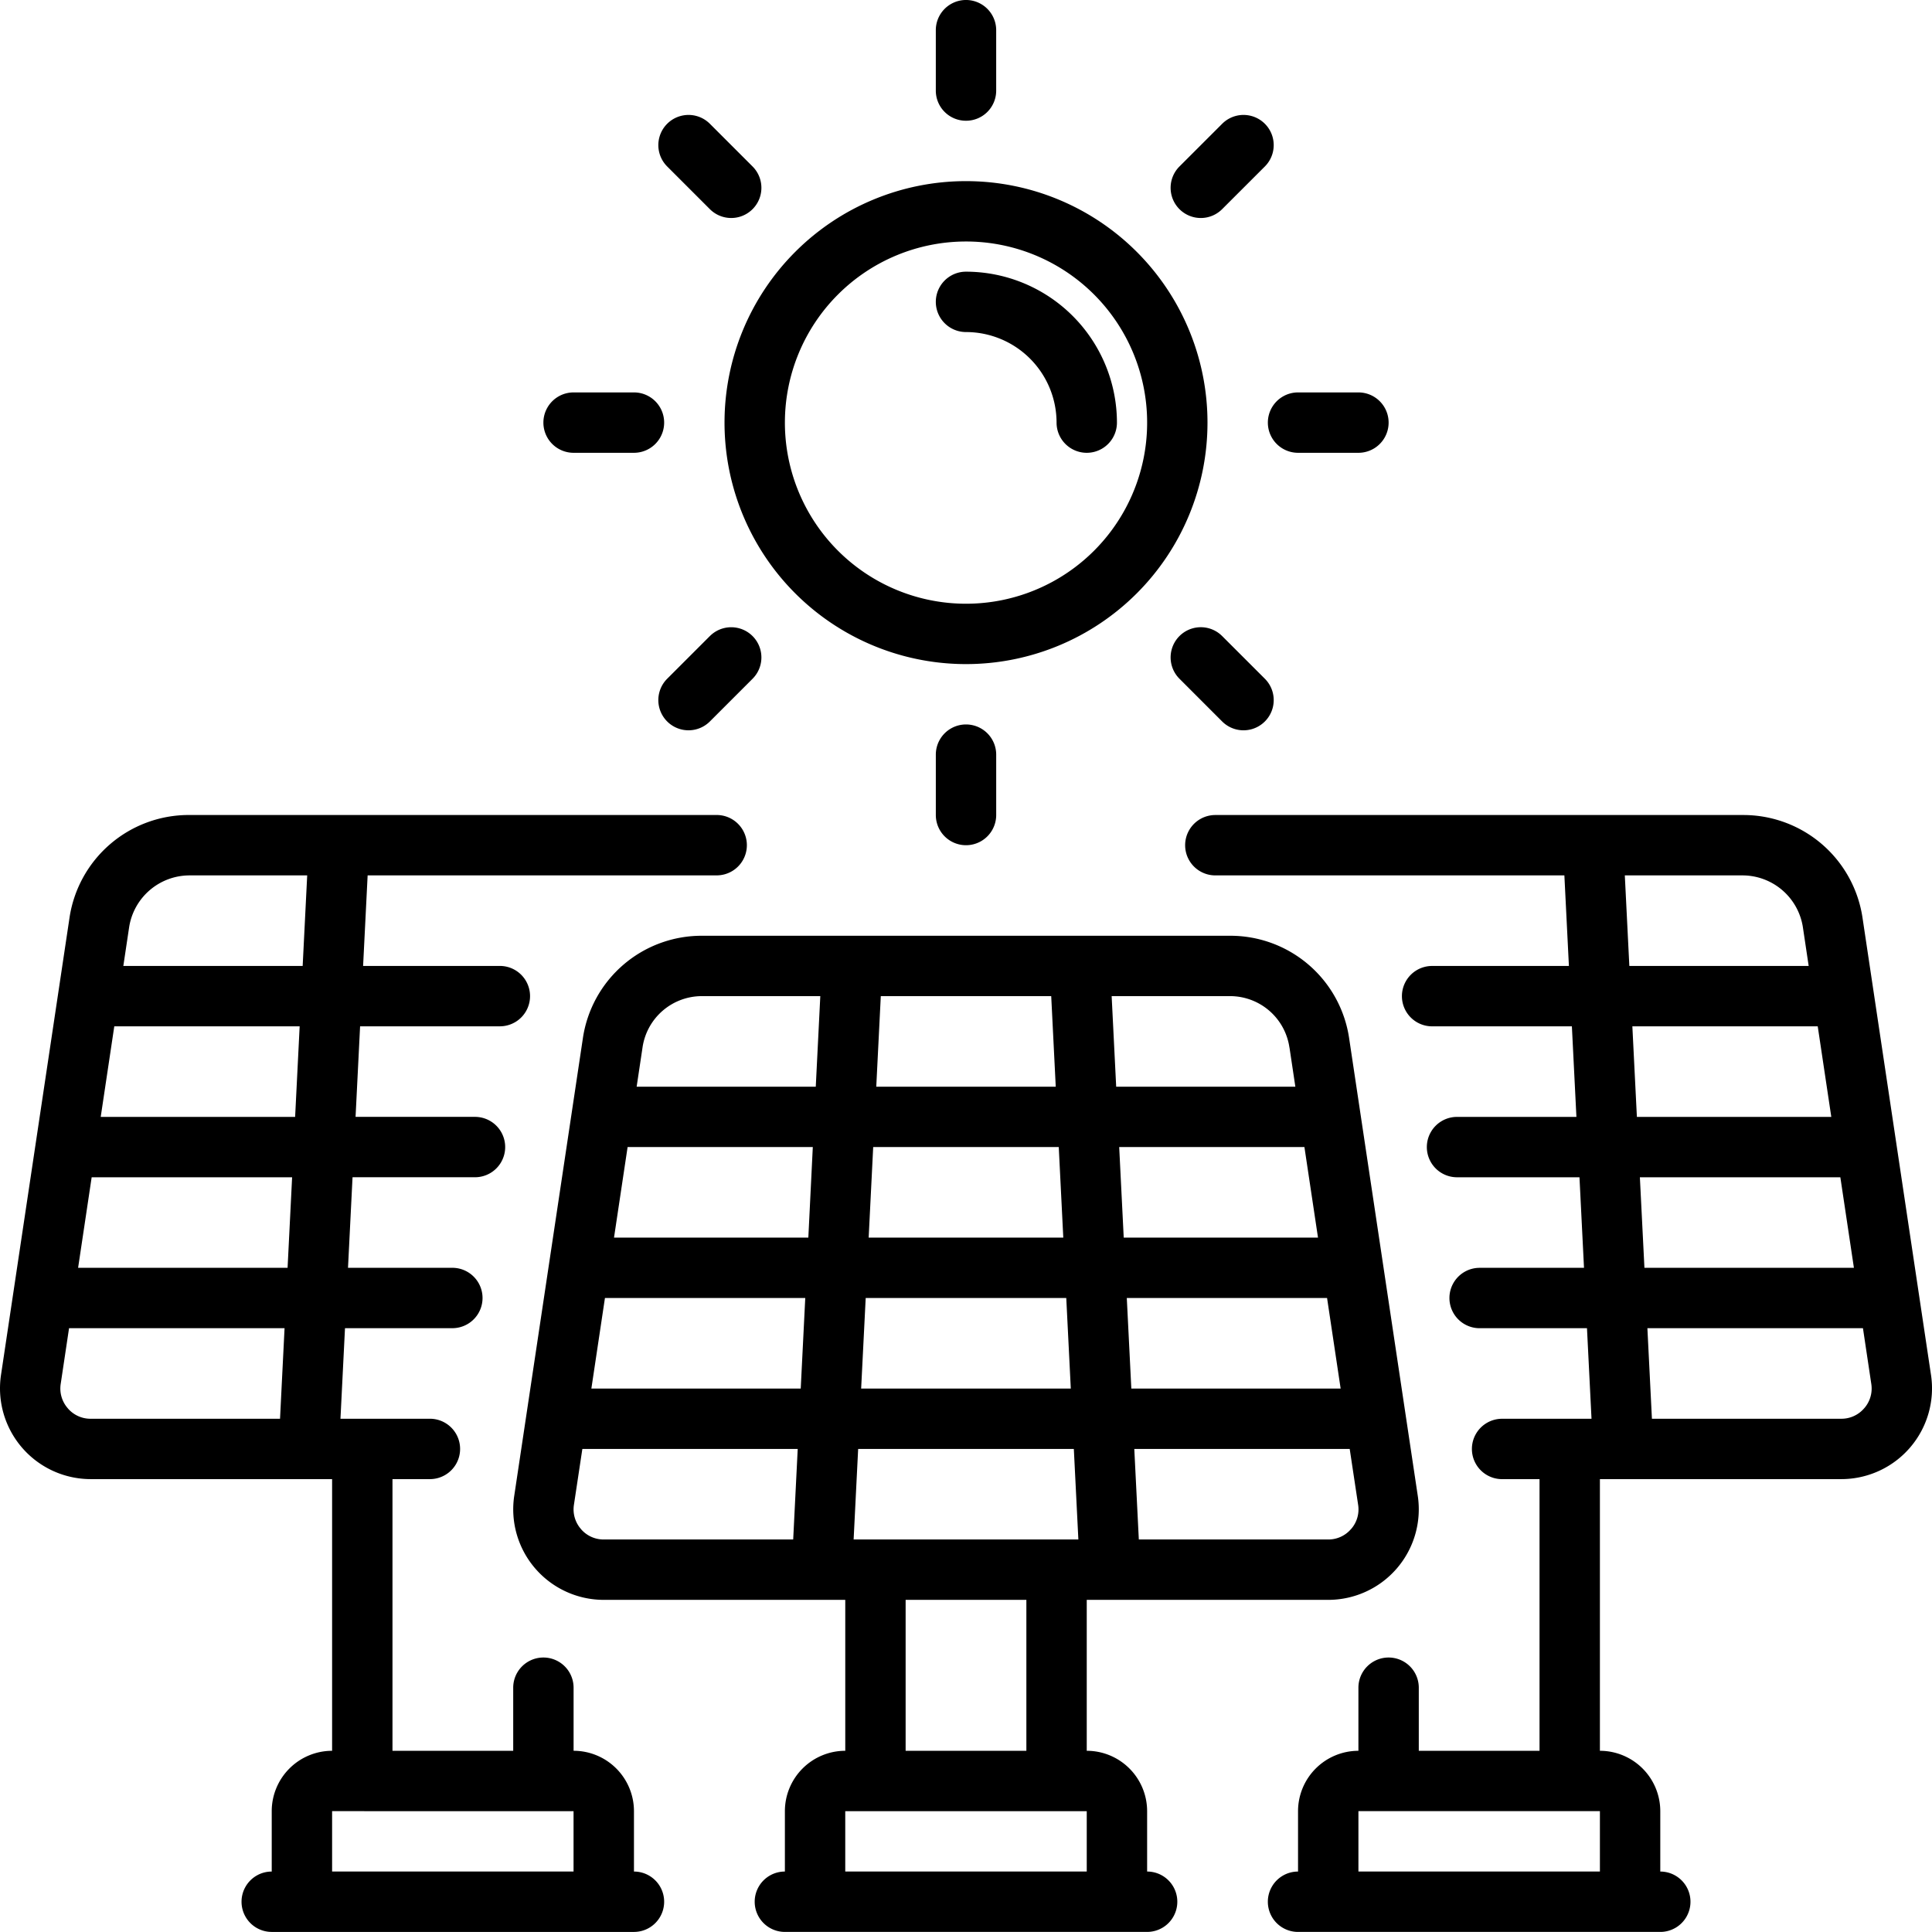
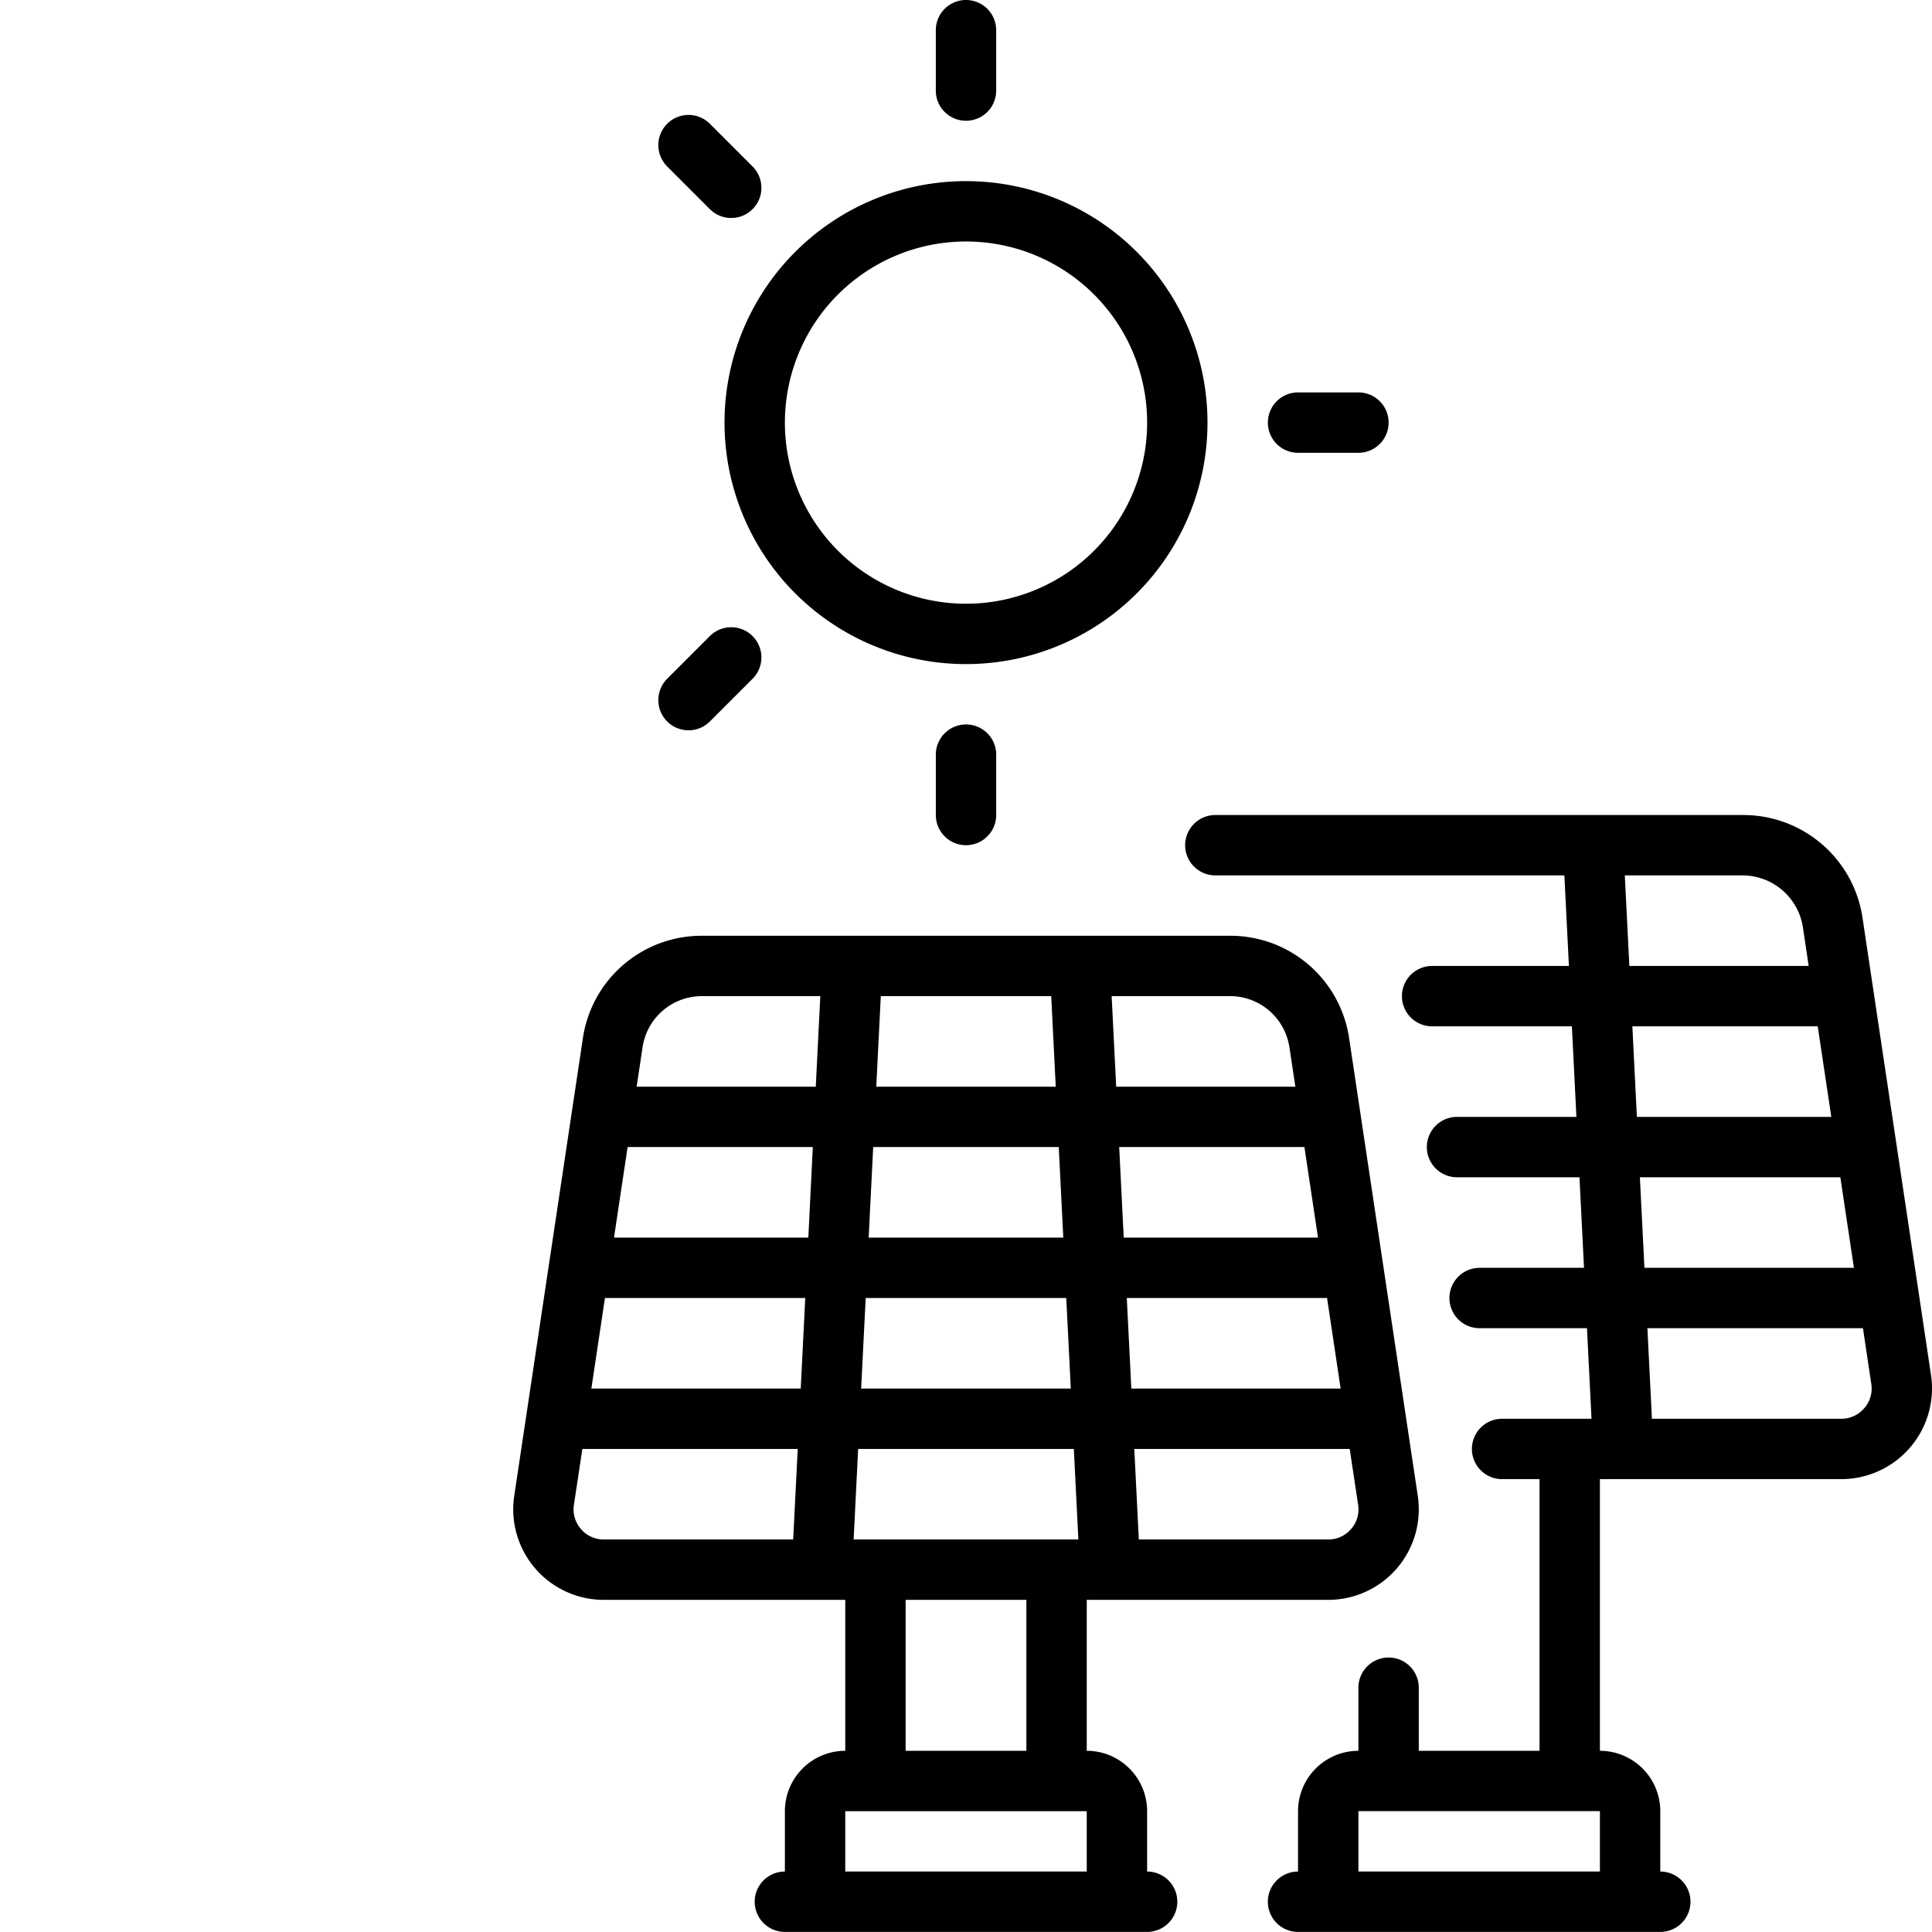
<svg xmlns="http://www.w3.org/2000/svg" width="160.347" height="160.339" viewBox="0 0 160.347 160.339">
  <g id="Solar_Panel" data-name="Solar Panel" transform="translate(0.002)">
    <path id="Trazado_125" data-name="Trazado 125" d="M101.163,73.478,95.474,35.5A10,10,0,0,0,85.559,27H41.765a2.505,2.505,0,1,0,0,5.011H70.734l.376,7.516H59.757a2.505,2.505,0,0,0,0,5.011h11.6l.376,7.516H61.825a2.505,2.505,0,0,0,0,5.011H71.987l.376,7.516H63.7a2.505,2.505,0,1,0,0,5.011h8.91l.376,7.516H65.565a2.505,2.505,0,0,0,0,5.011h3.107v22.548H58.651V99.429a2.505,2.505,0,1,0-5.011,0v5.236a5.016,5.016,0,0,0-5.011,5.011v5.011a2.505,2.505,0,1,0,0,5.011H78.694a2.505,2.505,0,1,0,0-5.011v-5.011a5.016,5.016,0,0,0-5.011-5.011V82.117H93.726a7.531,7.531,0,0,0,7.438-8.639ZM53.641,114.685v-5.011H73.683v5.011ZM75.75,32.011h9.809a5.077,5.077,0,0,1,4.963,4.255l.488,3.261H76.126Zm.626,12.526H91.761l1.126,7.516H76.752ZM77,57.064H93.638l1.126,7.516H77.378Zm18.62,19.169a2.474,2.474,0,0,1-1.9.873H78l-.376-7.516H95.514l.693,4.629a2.478,2.478,0,0,1-.585,2.014Z" transform="translate(59.1 40.643)" />
    <path id="Trazado_126" data-name="Trazado 126" d="M69.611,108.664v-5.011A5.016,5.016,0,0,0,64.6,98.643V86.117H84.641a7.516,7.516,0,0,0,7.433-8.632L86.381,39.534A9.959,9.959,0,0,0,76.471,31H32.687a9.959,9.959,0,0,0-9.91,8.534L17.084,77.485a7.516,7.516,0,0,0,7.433,8.632H44.558V98.643a5.016,5.016,0,0,0-5.011,5.011v5.011a2.505,2.505,0,1,0,0,5.011H69.611a2.505,2.505,0,1,0,0-5.011ZM45.252,81.106l.376-7.516h17.9l.376,7.516ZM62.277,48.537l.376,7.516H46.5l.376-7.516ZM47.131,43.527l.376-7.516H61.651l.376,7.516ZM85.672,68.58H68.3l-.376-7.516H84.545ZM83.793,56.053H67.669l-.376-7.516H82.666Zm-42.3,0H25.365l1.128-7.516H41.864ZM24.613,61.064H41.238l-.376,7.516H23.486Zm21.641,0H62.9l.376,7.516h-17.4ZM86.538,80.235a2.465,2.465,0,0,1-1.9.871H68.922l-.376-7.516H86.424l.7,4.639a2.471,2.471,0,0,1-.581,2.006ZM81.426,40.277l.487,3.249H67.043l-.376-7.516h9.8a4.979,4.979,0,0,1,4.955,4.267Zm-48.74-4.267h9.8l-.376,7.516H27.244l.487-3.249a4.979,4.979,0,0,1,4.955-4.267ZM22.619,80.235a2.471,2.471,0,0,1-.581-2.006l.7-4.639H40.612l-.376,7.516H24.516a2.465,2.465,0,0,1-1.9-.871Zm26.949,5.882H59.589V98.643H49.568Zm-5.011,22.548v-5.011H64.6v5.011Z" transform="translate(25.593 46.664)" />
-     <path id="Trazado_127" data-name="Trazado 127" d="M52.614,114.685v-5.011a5.016,5.016,0,0,0-5.011-5.011V99.429a2.505,2.505,0,1,0-5.011,0v5.236H32.572V82.117h3.107a2.505,2.505,0,1,0,0-5.011H28.255l.376-7.516h8.91a2.505,2.505,0,1,0,0-5.011H28.881l.376-7.516H39.42a2.505,2.505,0,0,0,0-5.011H29.508l.376-7.516h11.6a2.505,2.505,0,1,0,0-5.011H30.134l.376-7.516H59.479a2.505,2.505,0,1,0,0-5.011H15.685a10.008,10.008,0,0,0-9.917,8.521L.08,73.48a7.532,7.532,0,0,0,7.439,8.637H27.561v22.548a5.016,5.016,0,0,0-5.011,5.011v5.011a2.505,2.505,0,1,0,0,5.011H52.614a2.505,2.505,0,1,0,0-5.011ZM23.866,64.58H6.48l1.126-7.516H24.242Zm.626-12.526H8.357l1.126-7.516H24.868ZM15.685,32.011h9.809l-.376,7.516H10.234l.486-3.244a5.08,5.08,0,0,1,4.965-4.272ZM5.621,76.233a2.481,2.481,0,0,1-.586-2.011l.694-4.631H23.615l-.376,7.516H7.519a2.474,2.474,0,0,1-1.9-.873Zm21.94,38.453v-5.011H47.6v5.011Z" transform="translate(0 40.643)" />
    <path id="Trazado_128" data-name="Trazado 128" d="M44.042,46.085A20.042,20.042,0,1,0,24,26.042,20.042,20.042,0,0,0,44.042,46.085Zm0-35.074A15.032,15.032,0,1,1,29.011,26.042,15.032,15.032,0,0,1,44.042,11.011Z" transform="translate(36.13 9.032)" />
-     <path id="Trazado_129" data-name="Trazado 129" d="M33.505,14.011a7.524,7.524,0,0,1,7.516,7.516,2.505,2.505,0,1,0,5.011,0A12.541,12.541,0,0,0,33.505,9a2.505,2.505,0,1,0,0,5.011Z" transform="translate(46.667 13.548)" />
    <path id="Trazado_130" data-name="Trazado 130" d="M31,26.505v5.011a2.505,2.505,0,1,0,5.011,0V26.505a2.505,2.505,0,0,0-5.011,0Z" transform="translate(46.667 36.127)" />
-     <path id="Trazado_131" data-name="Trazado 131" d="M43.055,21.512a2.505,2.505,0,0,0-3.543,3.543L43.055,28.6A2.505,2.505,0,1,0,46.6,25.055Z" transform="translate(58.376 31.278)" />
    <path id="Trazado_132" data-name="Trazado 132" d="M44.505,18.011h5.011a2.505,2.505,0,1,0,0-5.011H44.505a2.505,2.505,0,0,0,0,5.011Z" transform="translate(63.225 19.569)" />
-     <path id="Trazado_133" data-name="Trazado 133" d="M41.283,12.361a2.5,2.5,0,0,0,1.771-.734L46.6,8.084a2.505,2.505,0,1,0-3.543-3.543L39.512,8.084a2.505,2.505,0,0,0,1.771,4.277Z" transform="translate(58.376 5.732)" />
    <path id="Trazado_134" data-name="Trazado 134" d="M33.505,10.021a2.5,2.5,0,0,0,2.505-2.505V2.505a2.505,2.505,0,0,0-5.011,0V7.516A2.5,2.5,0,0,0,33.505,10.021Z" transform="translate(46.667)" />
    <path id="Trazado_135" data-name="Trazado 135" d="M26.084,11.627a2.505,2.505,0,0,0,3.543-3.543L26.084,4.541a2.505,2.505,0,0,0-3.543,3.543Z" transform="translate(32.83 5.732)" />
-     <path id="Trazado_136" data-name="Trazado 136" d="M20.505,18.011h5.011a2.505,2.505,0,0,0,0-5.011H20.505a2.505,2.505,0,0,0,0,5.011Z" transform="translate(27.098 19.569)" />
    <path id="Trazado_137" data-name="Trazado 137" d="M26.084,21.512l-3.543,3.543A2.505,2.505,0,0,0,26.084,28.6l3.543-3.543a2.505,2.505,0,1,0-3.543-3.543Z" transform="translate(32.83 31.278)" />
  </g>
</svg>